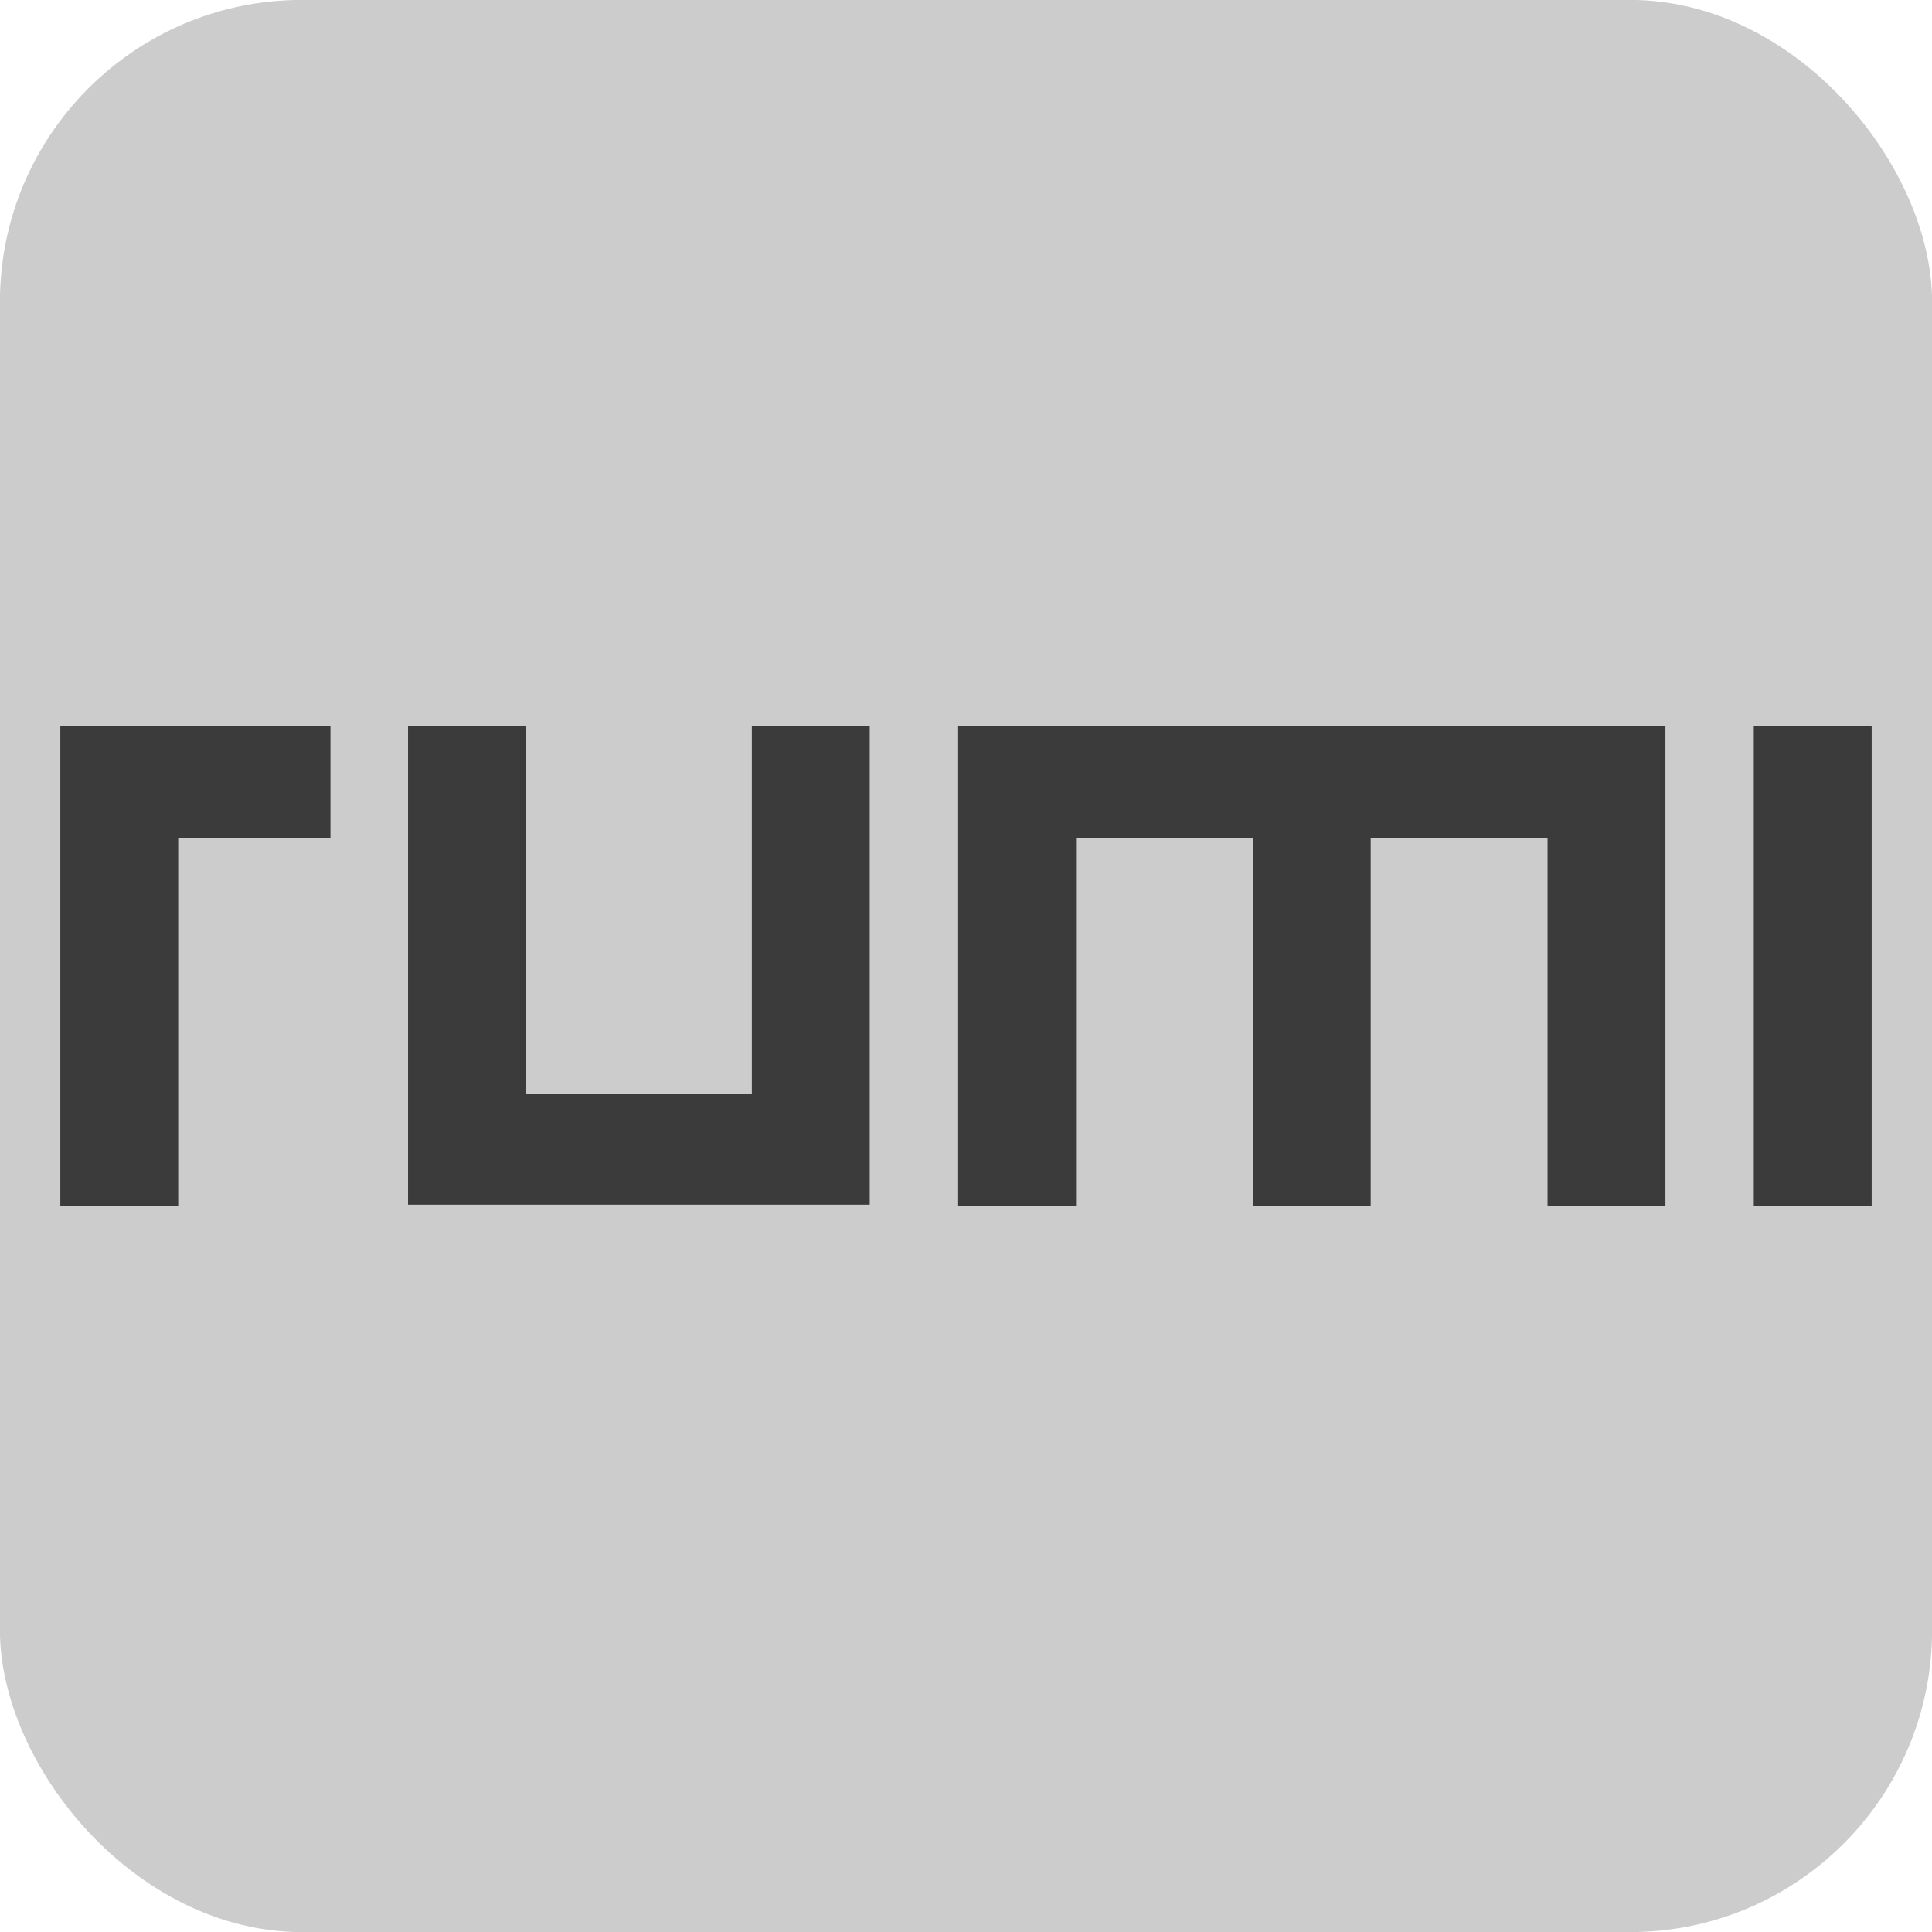
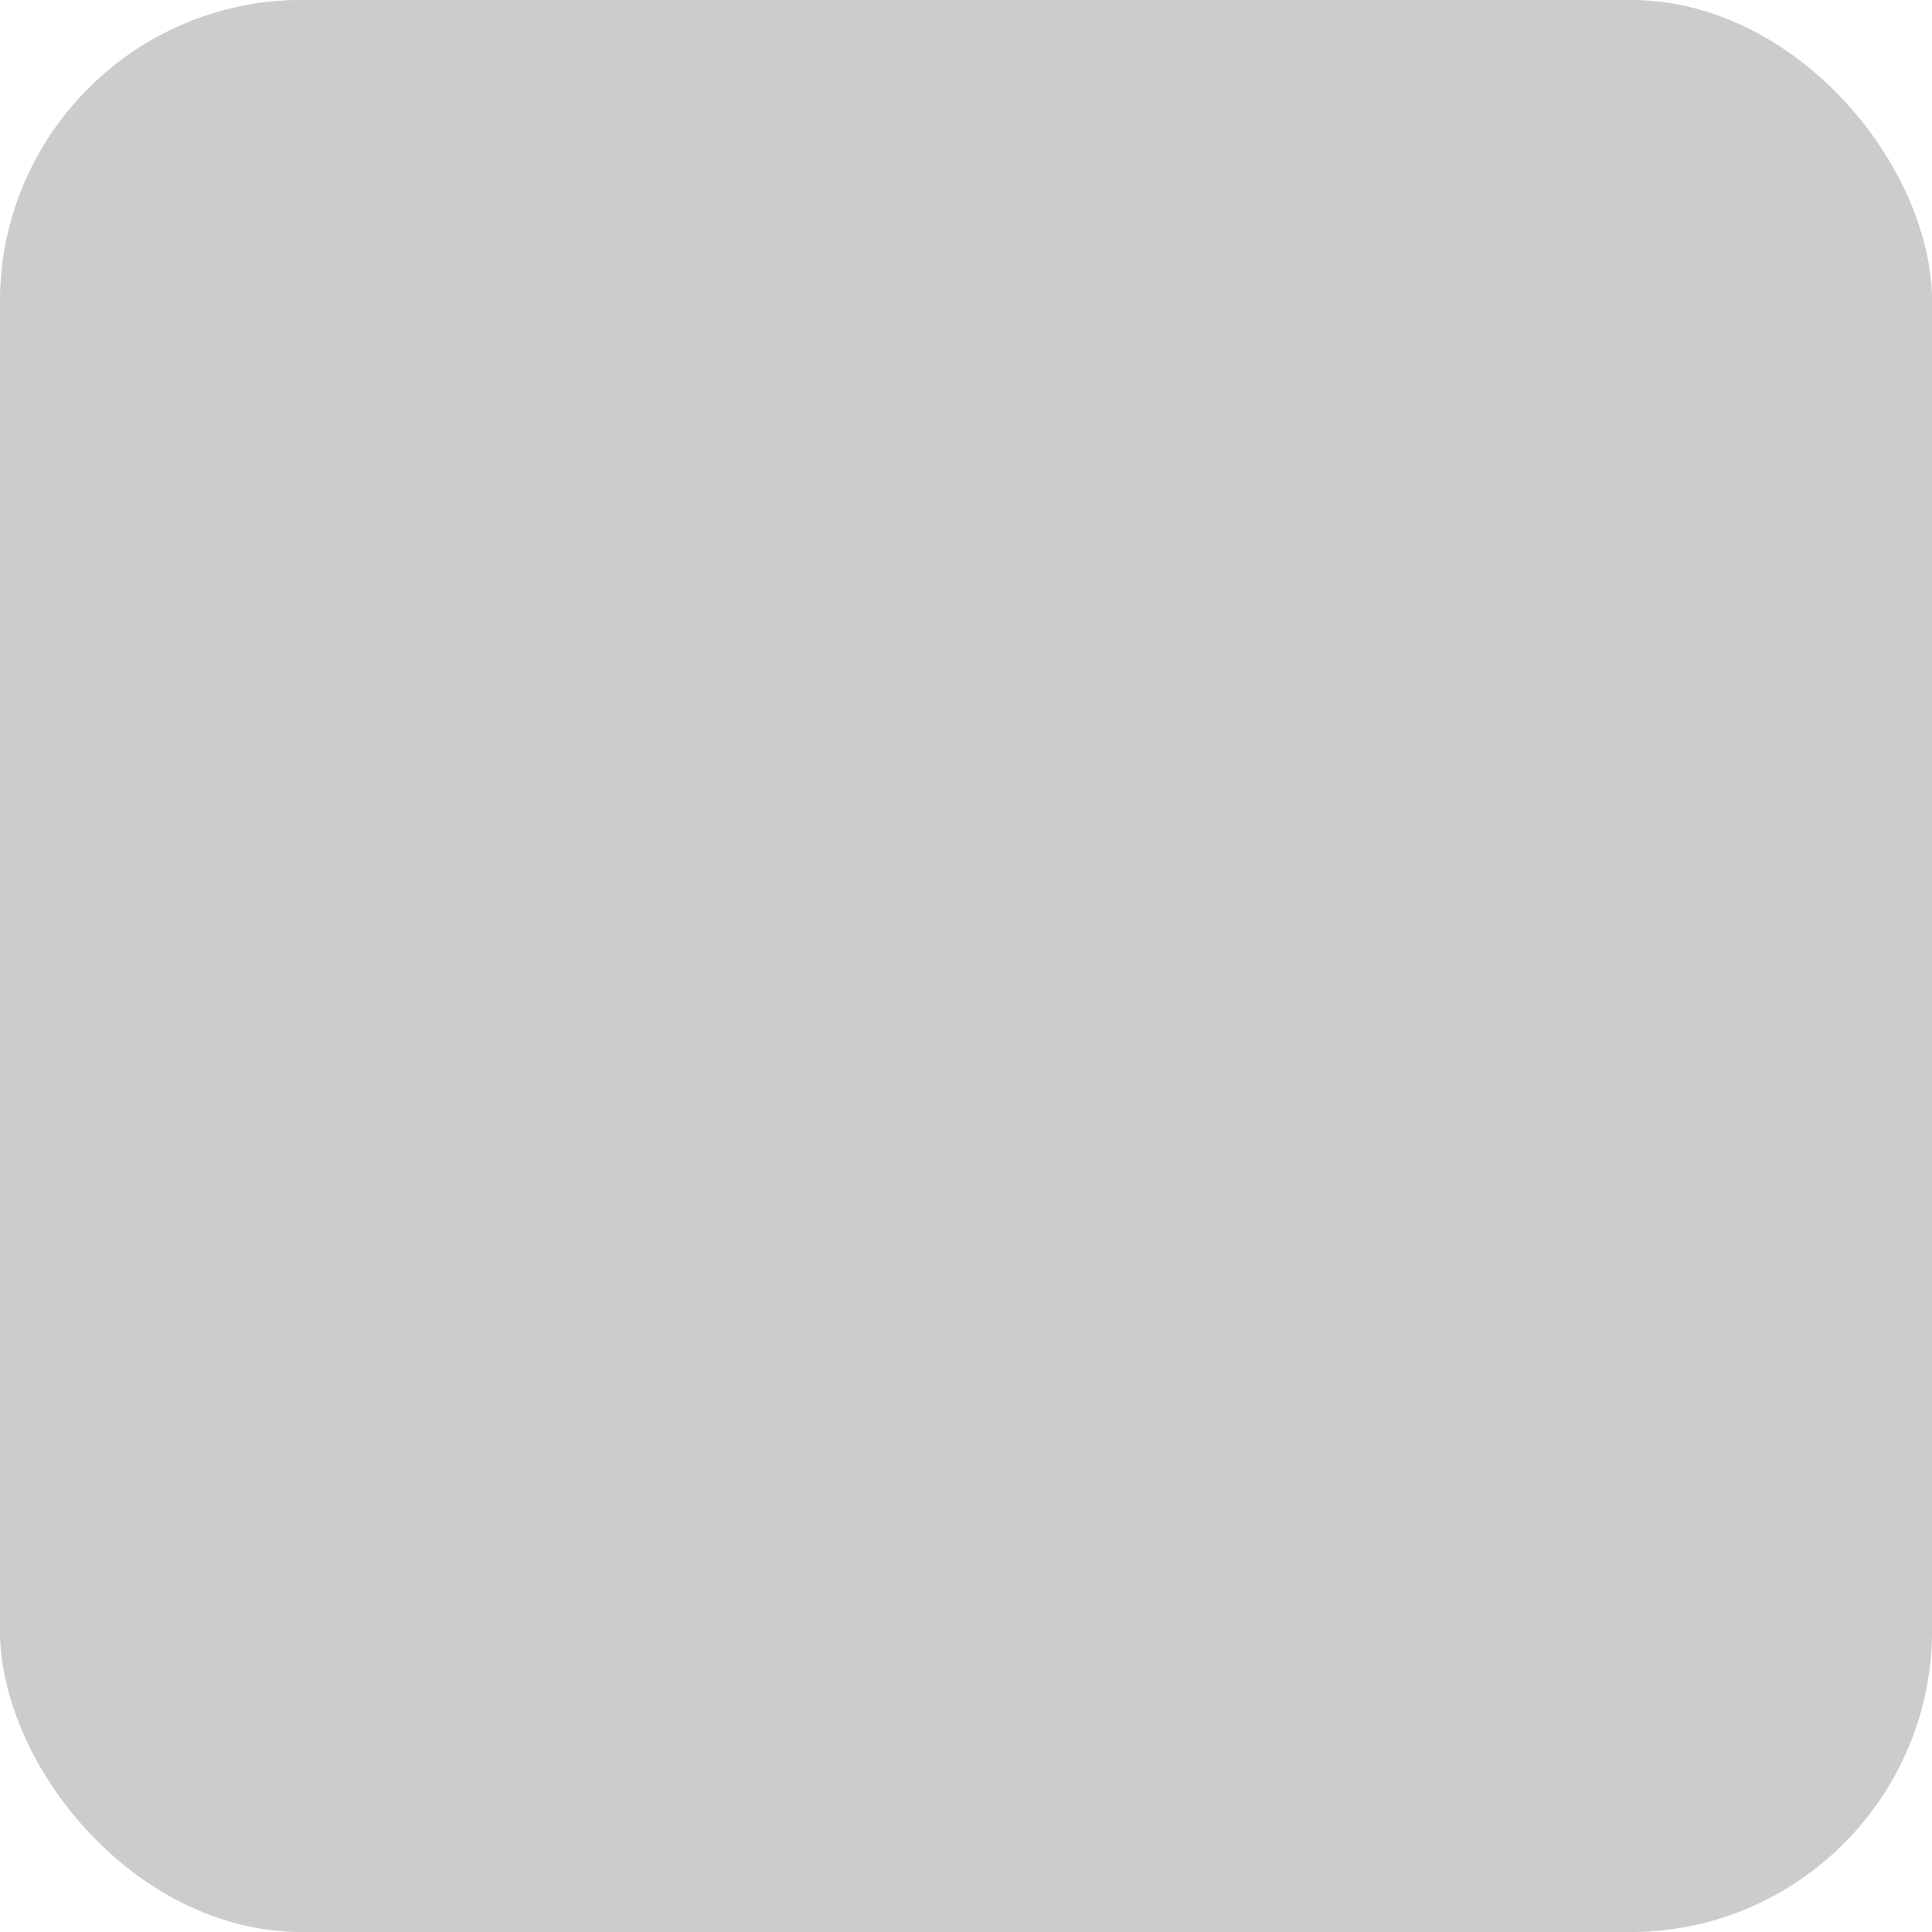
<svg xmlns="http://www.w3.org/2000/svg" xml:space="preserve" width="2.709mm" height="2.709mm" style="shape-rendering:geometricPrecision; text-rendering:geometricPrecision; image-rendering:optimizeQuality; fill-rule:evenodd; clip-rule:evenodd" viewBox="0 0 270.92 270.92">
  <defs>
    <style type="text/css">  .fil0 {fill:#CCCCCC} .fil1 {fill:#3B3B3B;fill-rule:nonzero}  </style>
  </defs>
  <g id="Слой_x0020_1">
    <rect class="fil0" x="-0.01" y="-0.01" width="270.94" height="270.94" rx="42.33" ry="42.33" />
-     <path class="fil1" d="M46.34 101.85l-37.88 0 0 67.22 16.53 0 0 -51.52 21.35 0 0 -15.7zm59.09 0l0 51.52 -31.68 0 0 -51.52 -16.53 0 0 67.08 64.74 0 0 -67.08 -16.53 0zm128.11 0l-99.18 0 0 67.22 16.53 0 0 -51.52 24.79 0 0 51.52 16.53 0 0 -51.52 24.8 0 0 51.52 16.53 0 0 -67.22zm12.39 0l0 67.22 16.53 0 0 -67.22 -16.53 0z" />
  </g>
</svg>